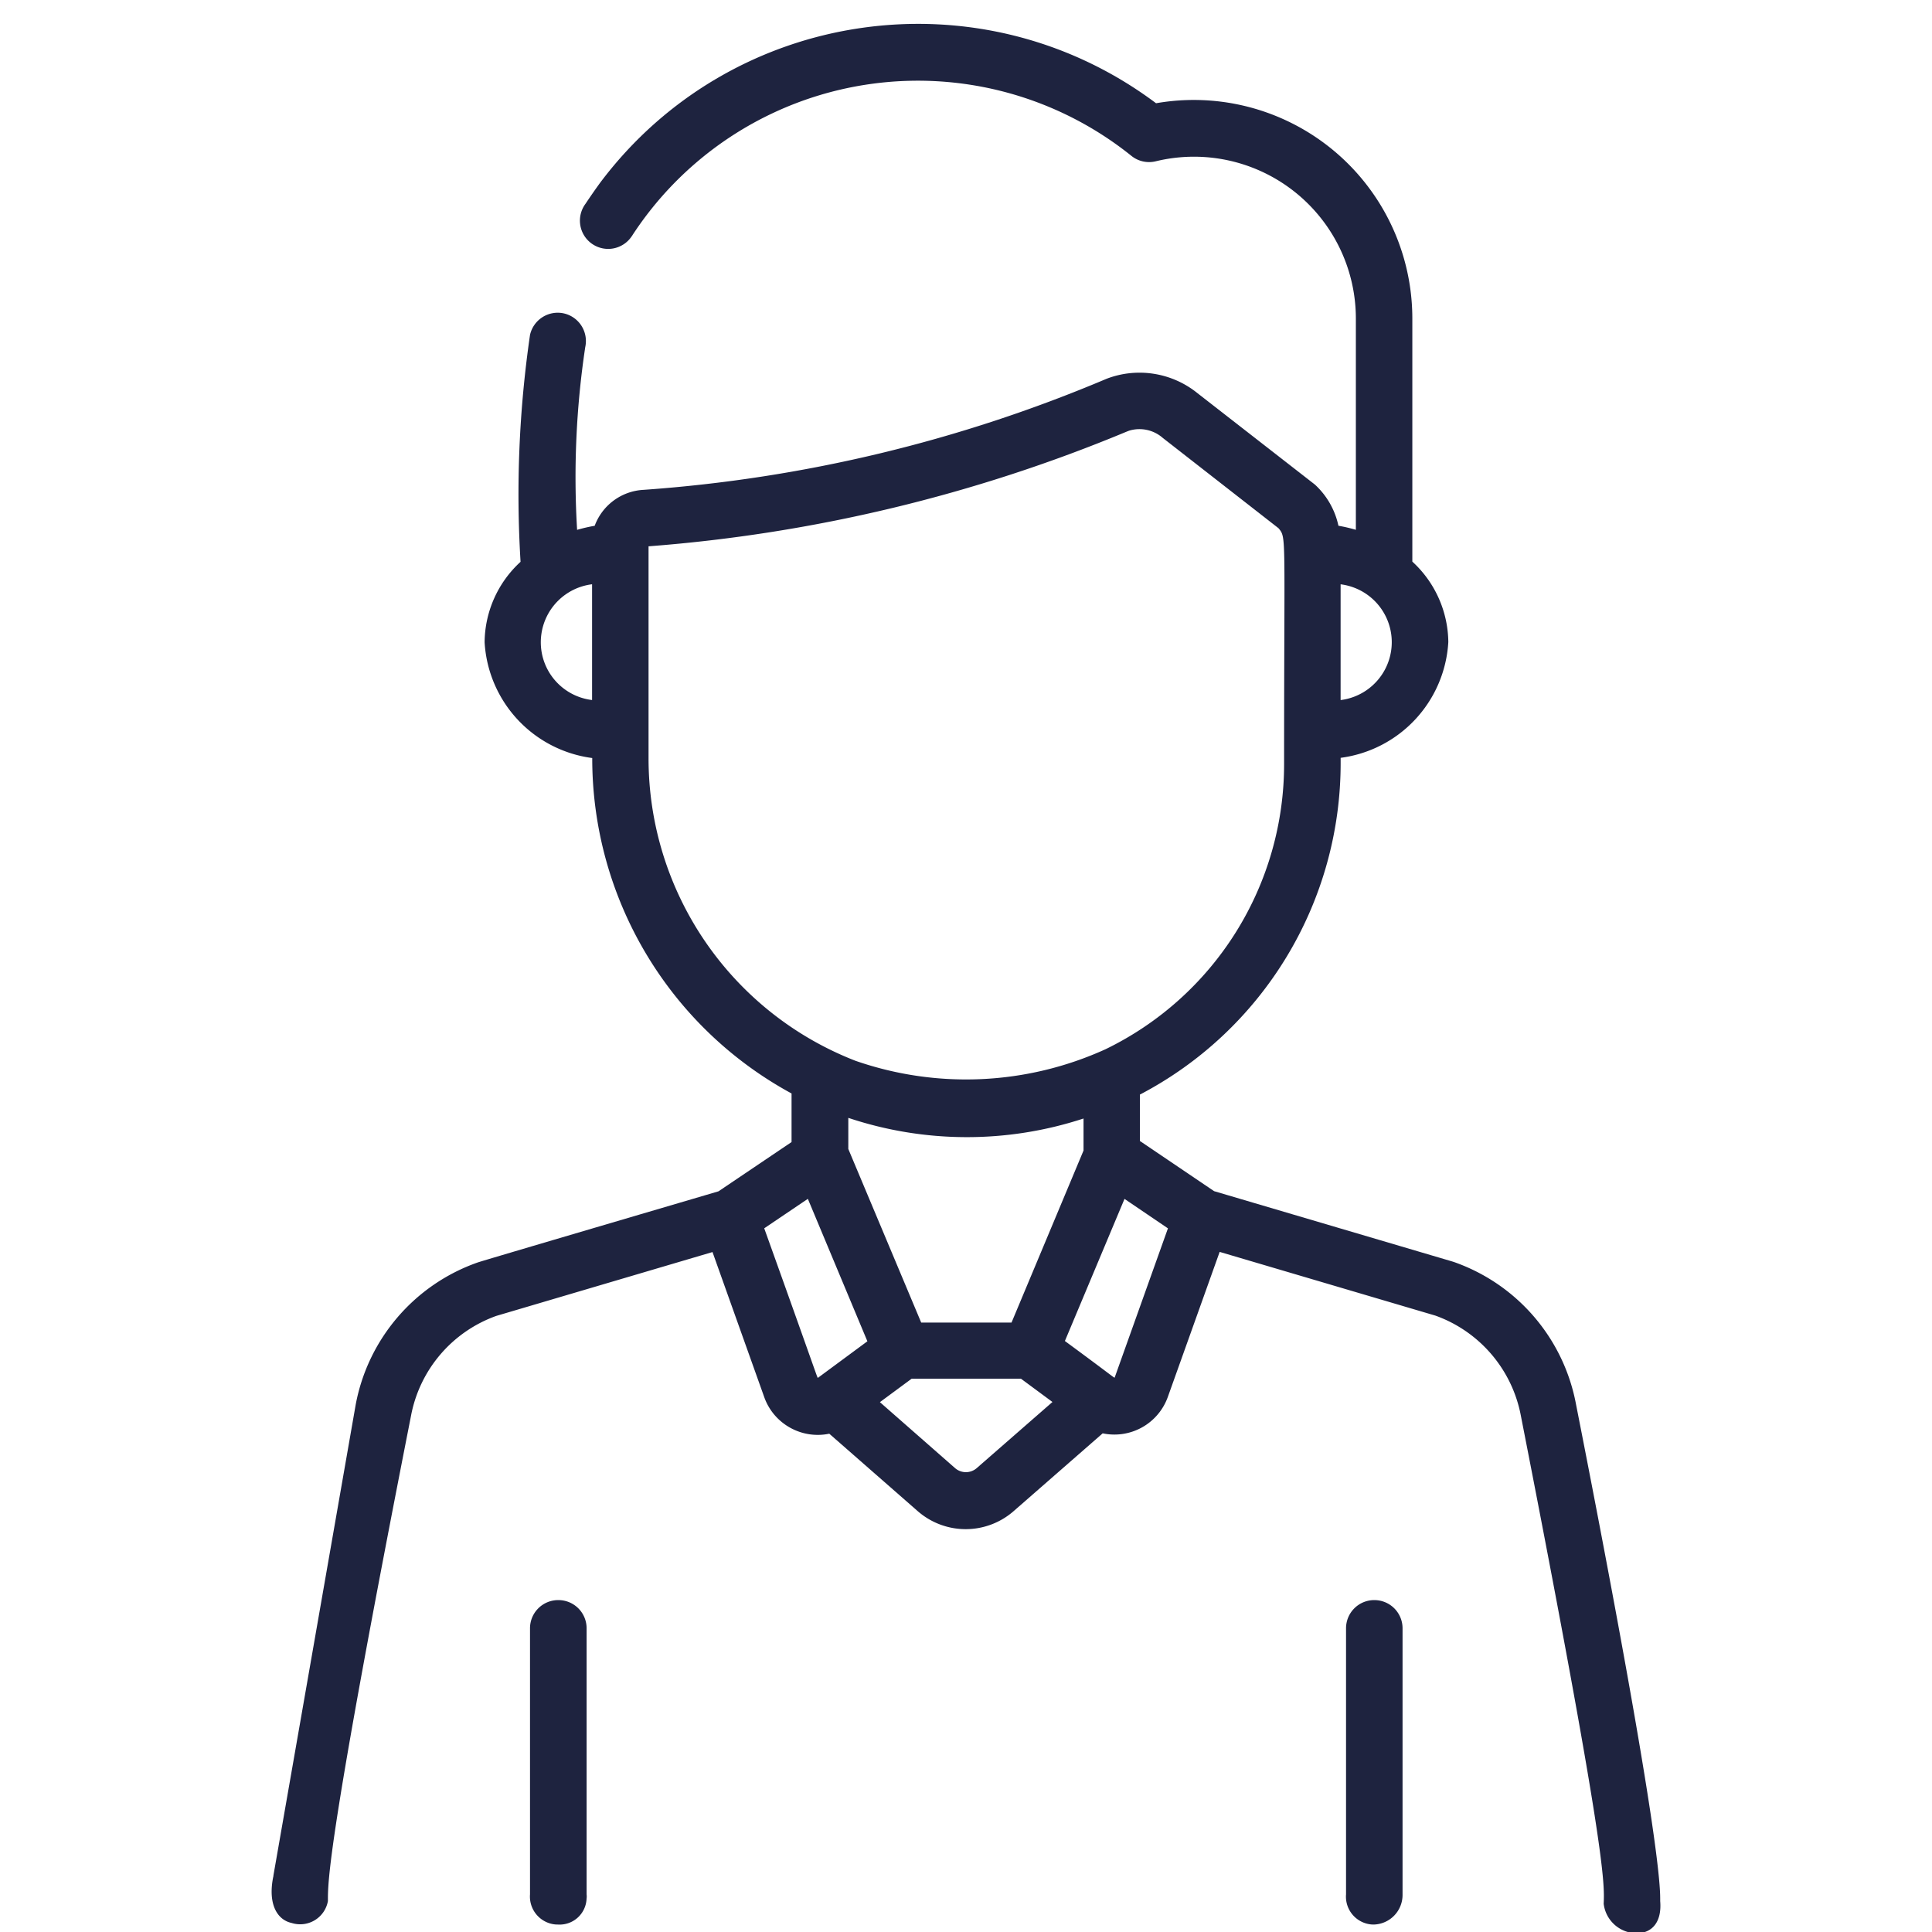
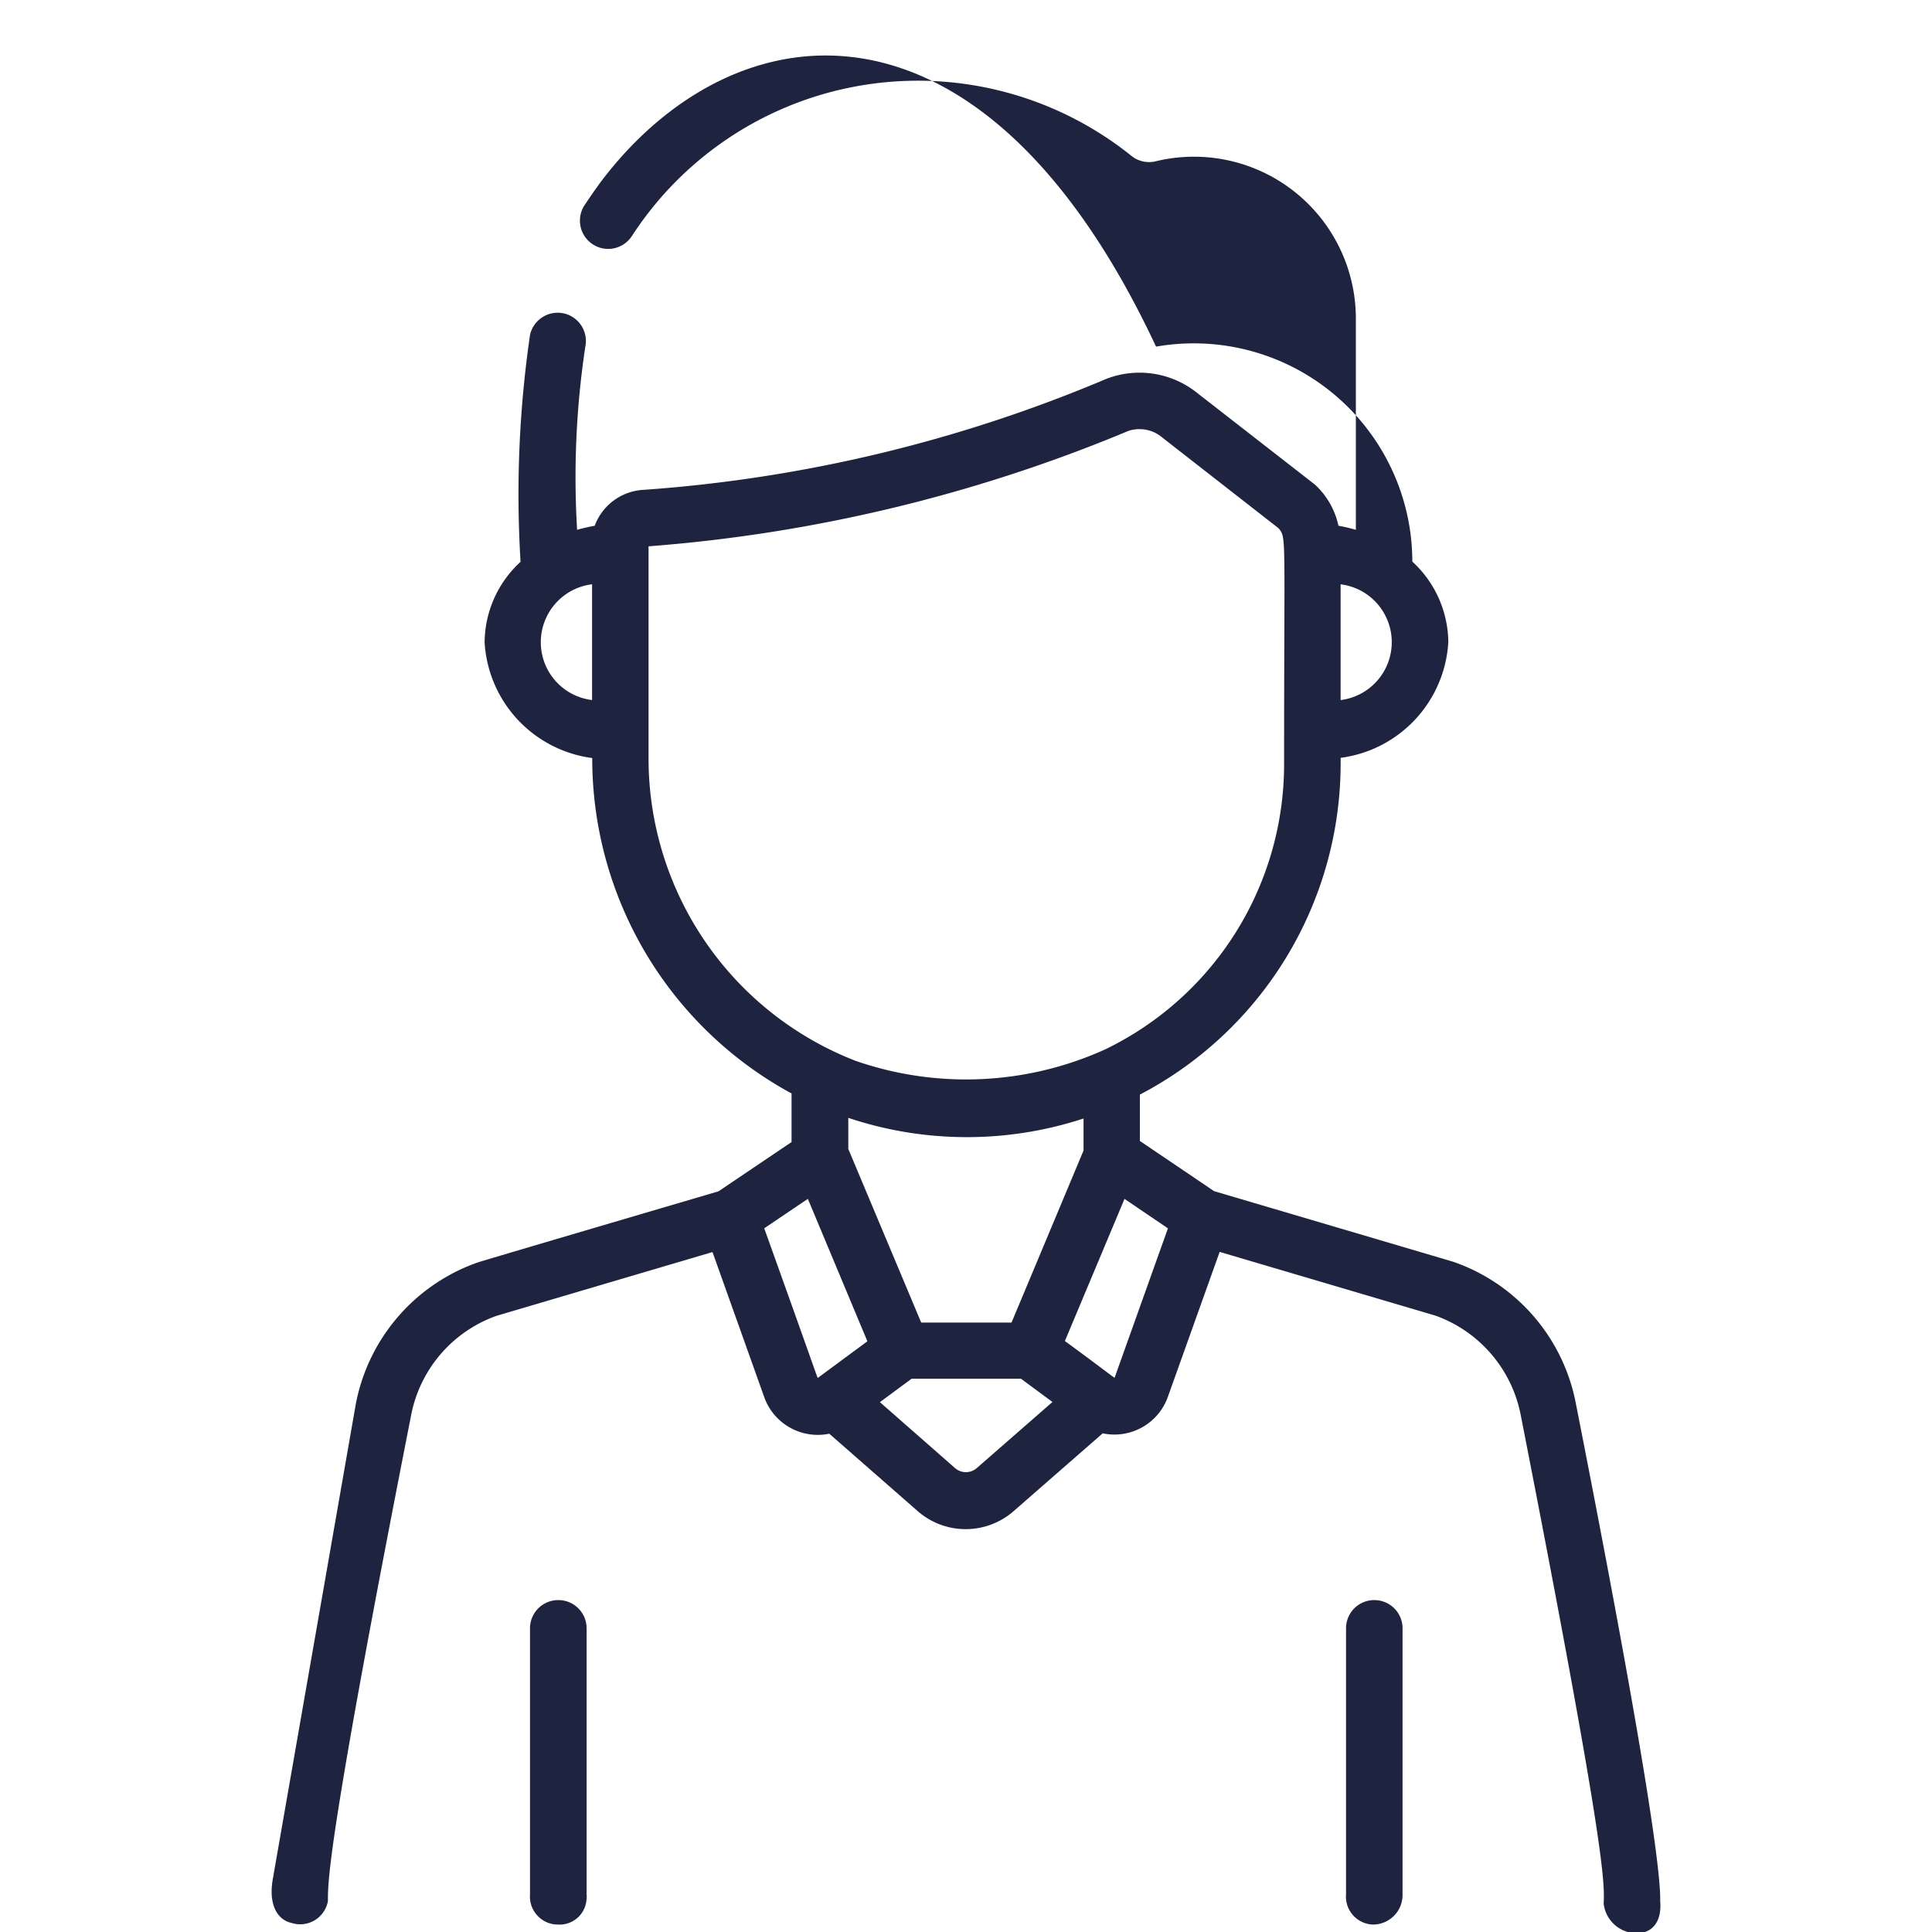
<svg xmlns="http://www.w3.org/2000/svg" xml:space="preserve" width="48" height="48" viewBox="0 0 48 48">
-   <path fill="#1E233F" d="M34.846 47.064v-6.609a.7.7 0 0 0-.701-.701.7.7 0 0 0-.703.701v6.609a.694.694 0 0 0 .634.749l.047.002a.735.735 0 0 0 .723-.744zm6.401.169c0-.276.056-1.436-2.092-12.347a4.65 4.65 0 0 0-3.03-3.531l-.047-.015-5.914-1.746-1.844-1.247v-1.152a9.29 9.29 0 0 0 4.988-8.242v-.125a3.08 3.08 0 0 0 2.675-2.876 2.75 2.75 0 0 0-.894-1.999V7.906a5.43 5.43 0 0 0-6.367-5.341C24.36-.704 18.175.184 14.906 4.546q-.187.258-.36.518a.702.702 0 1 0 1.145.812q.017-.022.028-.042a8.47 8.47 0 0 1 12.39-1.962.7.7 0 0 0 .606.135 4.022 4.022 0 0 1 4.971 3.904v5.252a4 4 0 0 0-.433-.101 1.94 1.94 0 0 0-.586-1.024L29.753 9.77a2.29 2.29 0 0 0-2.259-.36 36 36 0 0 1-11.505 2.76 1.37 1.37 0 0 0-1.214.893 4 4 0 0 0-.437.101 21.8 21.8 0 0 1 .202-4.539.704.704 0 0 0-.533-.839.705.705 0 0 0-.839.535 27.5 27.5 0 0 0-.235 5.637 2.74 2.74 0 0 0-.893 1.999 3.08 3.08 0 0 0 2.674 2.876v.007a9.47 9.47 0 0 0 4.952 8.327v1.207l-1.815 1.224c-.144.043-5.943 1.747-5.987 1.769a4.65 4.65 0 0 0-3.027 3.532L6.793 46.597a.1.1 0 0 1-.006.039c-.134.676.101 1.063.46 1.14a.7.7 0 0 0 .9-.545c0-.48-.024-1.438 2.064-12.054a3.28 3.28 0 0 1 2.12-2.484l5.371-1.586 1.286 3.606c.235.66.925 1.05 1.615.907l2.2 1.926a1.81 1.81 0 0 0 2.378 0l2.215-1.935a1.41 1.41 0 0 0 1.62-.909l1.286-3.599 5.36 1.583a3.29 3.29 0 0 1 2.122 2.48c2.116 10.795 2.082 11.618 2.059 12.132a.83.83 0 0 0 .823.733c.379-.003.625-.278.581-.798m-26.673-.169v-6.609a.7.7 0 0 0-.703-.701.7.7 0 0 0-.703.701v6.609a.696.696 0 0 0 .635.749l.062.002a.67.67 0 0 0 .708-.641.4.4 0 0 0 .001-.11m18.733-32.547a1.449 1.449 0 0 1 0 2.876zM14.71 17.392a1.445 1.445 0 0 1-1.263-1.612 1.45 1.45 0 0 1 1.263-1.264zm1.403 1.445v-5.264a38.5 38.5 0 0 0 11.885-2.852l.055-.021a.88.88 0 0 1 .836.18l2.876 2.244c.2.25.138.08.138 5.846a7.87 7.87 0 0 1-4.439 7.099 8.37 8.37 0 0 1-6.21.286 8.06 8.06 0 0 1-5.141-7.518m10.807 8.952v.796l-1.789 4.274h-2.244l-1.811-4.313v-.773a9.3 9.3 0 0 0 5.844.016m-6.598 6.442c-.02 0 .046.135-1.335-3.714l1.084-.732 1.479 3.539zm3.941 2.247a.41.41 0 0 1-.531 0l-1.871-1.642.788-.582h2.717l.782.578zm3.431-2.254c-.012.016.01.01-1.237-.907l1.481-3.531 1.079.732z" />
+   <path fill="#1E233F" d="M34.846 47.064v-6.609a.7.7 0 0 0-.701-.701.7.7 0 0 0-.703.701v6.609a.694.694 0 0 0 .634.749l.047.002a.735.735 0 0 0 .723-.744zm6.401.169c0-.276.056-1.436-2.092-12.347a4.65 4.65 0 0 0-3.03-3.531l-.047-.015-5.914-1.746-1.844-1.247v-1.152a9.29 9.29 0 0 0 4.988-8.242v-.125a3.08 3.08 0 0 0 2.675-2.876 2.75 2.75 0 0 0-.894-1.999a5.43 5.43 0 0 0-6.367-5.341C24.36-.704 18.175.184 14.906 4.546q-.187.258-.36.518a.702.702 0 1 0 1.145.812q.017-.022.028-.042a8.47 8.47 0 0 1 12.39-1.962.7.7 0 0 0 .606.135 4.022 4.022 0 0 1 4.971 3.904v5.252a4 4 0 0 0-.433-.101 1.94 1.94 0 0 0-.586-1.024L29.753 9.77a2.29 2.29 0 0 0-2.259-.36 36 36 0 0 1-11.505 2.76 1.37 1.37 0 0 0-1.214.893 4 4 0 0 0-.437.101 21.8 21.8 0 0 1 .202-4.539.704.704 0 0 0-.533-.839.705.705 0 0 0-.839.535 27.5 27.5 0 0 0-.235 5.637 2.74 2.74 0 0 0-.893 1.999 3.08 3.08 0 0 0 2.674 2.876v.007a9.47 9.47 0 0 0 4.952 8.327v1.207l-1.815 1.224c-.144.043-5.943 1.747-5.987 1.769a4.65 4.65 0 0 0-3.027 3.532L6.793 46.597a.1.1 0 0 1-.006.039c-.134.676.101 1.063.46 1.14a.7.7 0 0 0 .9-.545c0-.48-.024-1.438 2.064-12.054a3.28 3.28 0 0 1 2.12-2.484l5.371-1.586 1.286 3.606c.235.66.925 1.05 1.615.907l2.2 1.926a1.81 1.81 0 0 0 2.378 0l2.215-1.935a1.41 1.41 0 0 0 1.62-.909l1.286-3.599 5.36 1.583a3.29 3.29 0 0 1 2.122 2.48c2.116 10.795 2.082 11.618 2.059 12.132a.83.83 0 0 0 .823.733c.379-.003.625-.278.581-.798m-26.673-.169v-6.609a.7.7 0 0 0-.703-.701.7.7 0 0 0-.703.701v6.609a.696.696 0 0 0 .635.749l.062.002a.67.67 0 0 0 .708-.641.4.4 0 0 0 .001-.11m18.733-32.547a1.449 1.449 0 0 1 0 2.876zM14.71 17.392a1.445 1.445 0 0 1-1.263-1.612 1.45 1.45 0 0 1 1.263-1.264zm1.403 1.445v-5.264a38.5 38.5 0 0 0 11.885-2.852l.055-.021a.88.88 0 0 1 .836.18l2.876 2.244c.2.25.138.08.138 5.846a7.87 7.87 0 0 1-4.439 7.099 8.37 8.37 0 0 1-6.21.286 8.06 8.06 0 0 1-5.141-7.518m10.807 8.952v.796l-1.789 4.274h-2.244l-1.811-4.313v-.773a9.3 9.3 0 0 0 5.844.016m-6.598 6.442c-.02 0 .046.135-1.335-3.714l1.084-.732 1.479 3.539zm3.941 2.247a.41.41 0 0 1-.531 0l-1.871-1.642.788-.582h2.717l.782.578zm3.431-2.254c-.012.016.01.01-1.237-.907l1.481-3.531 1.079.732z" />
</svg>